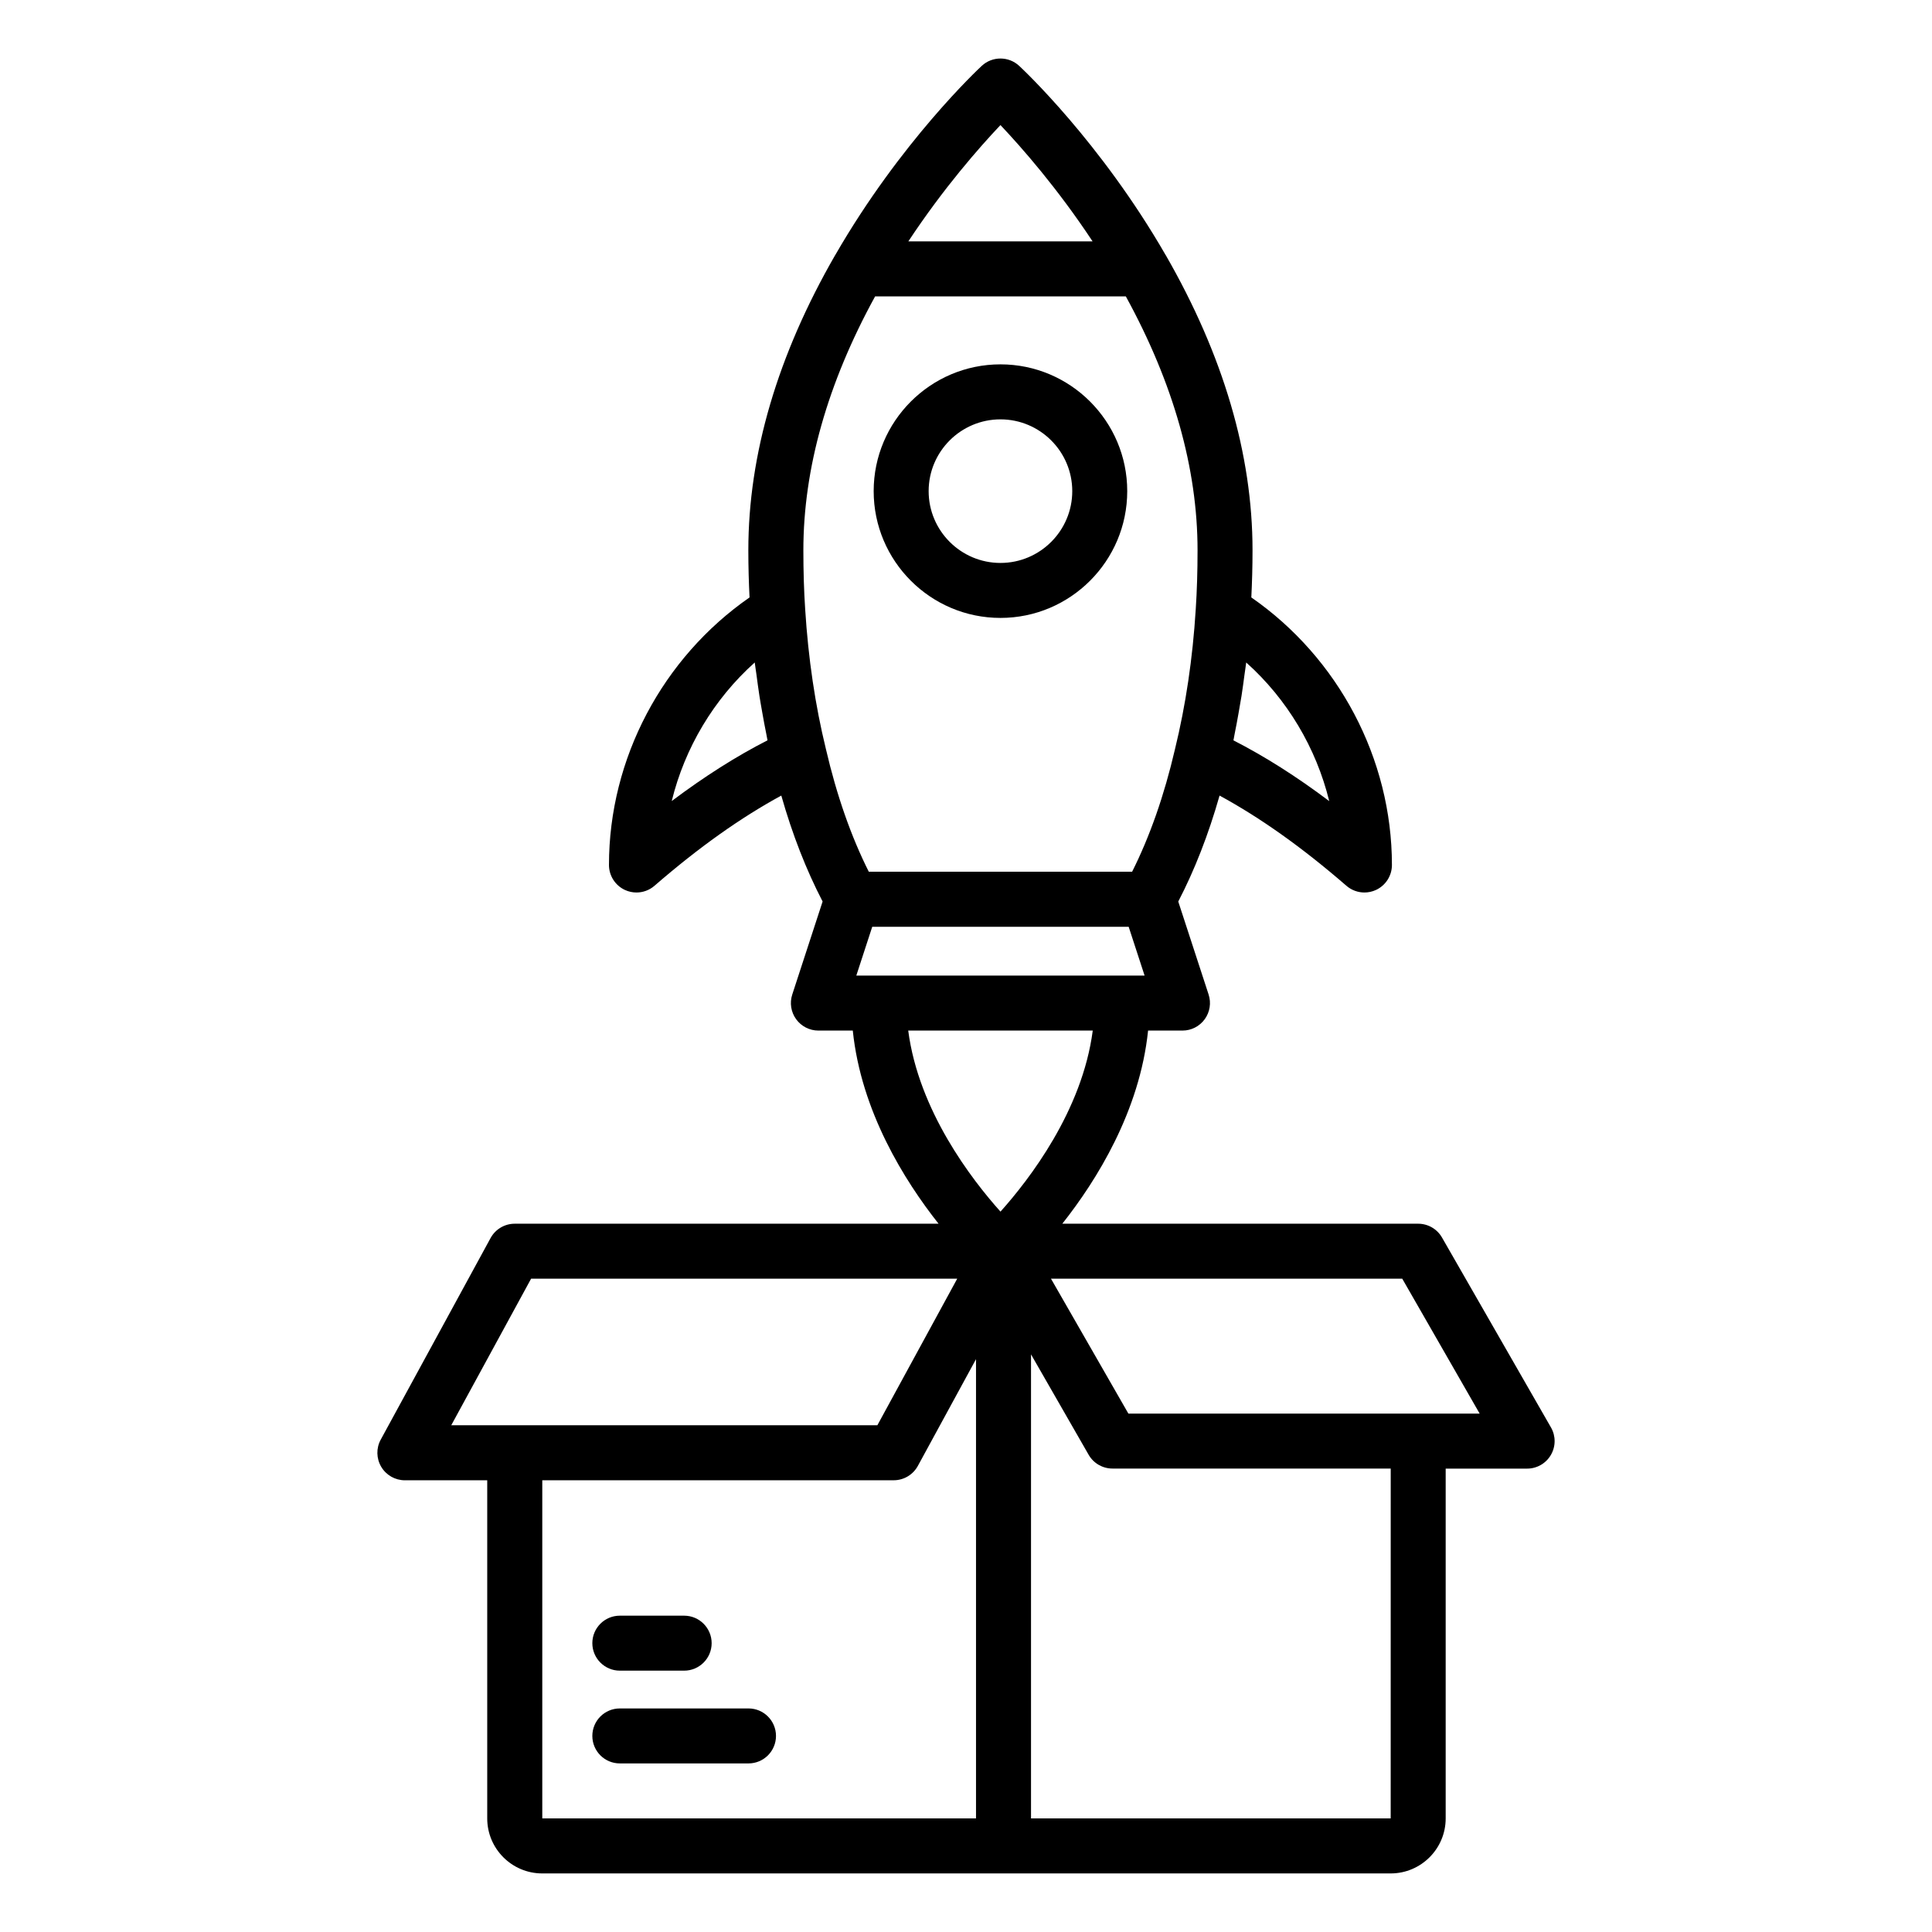
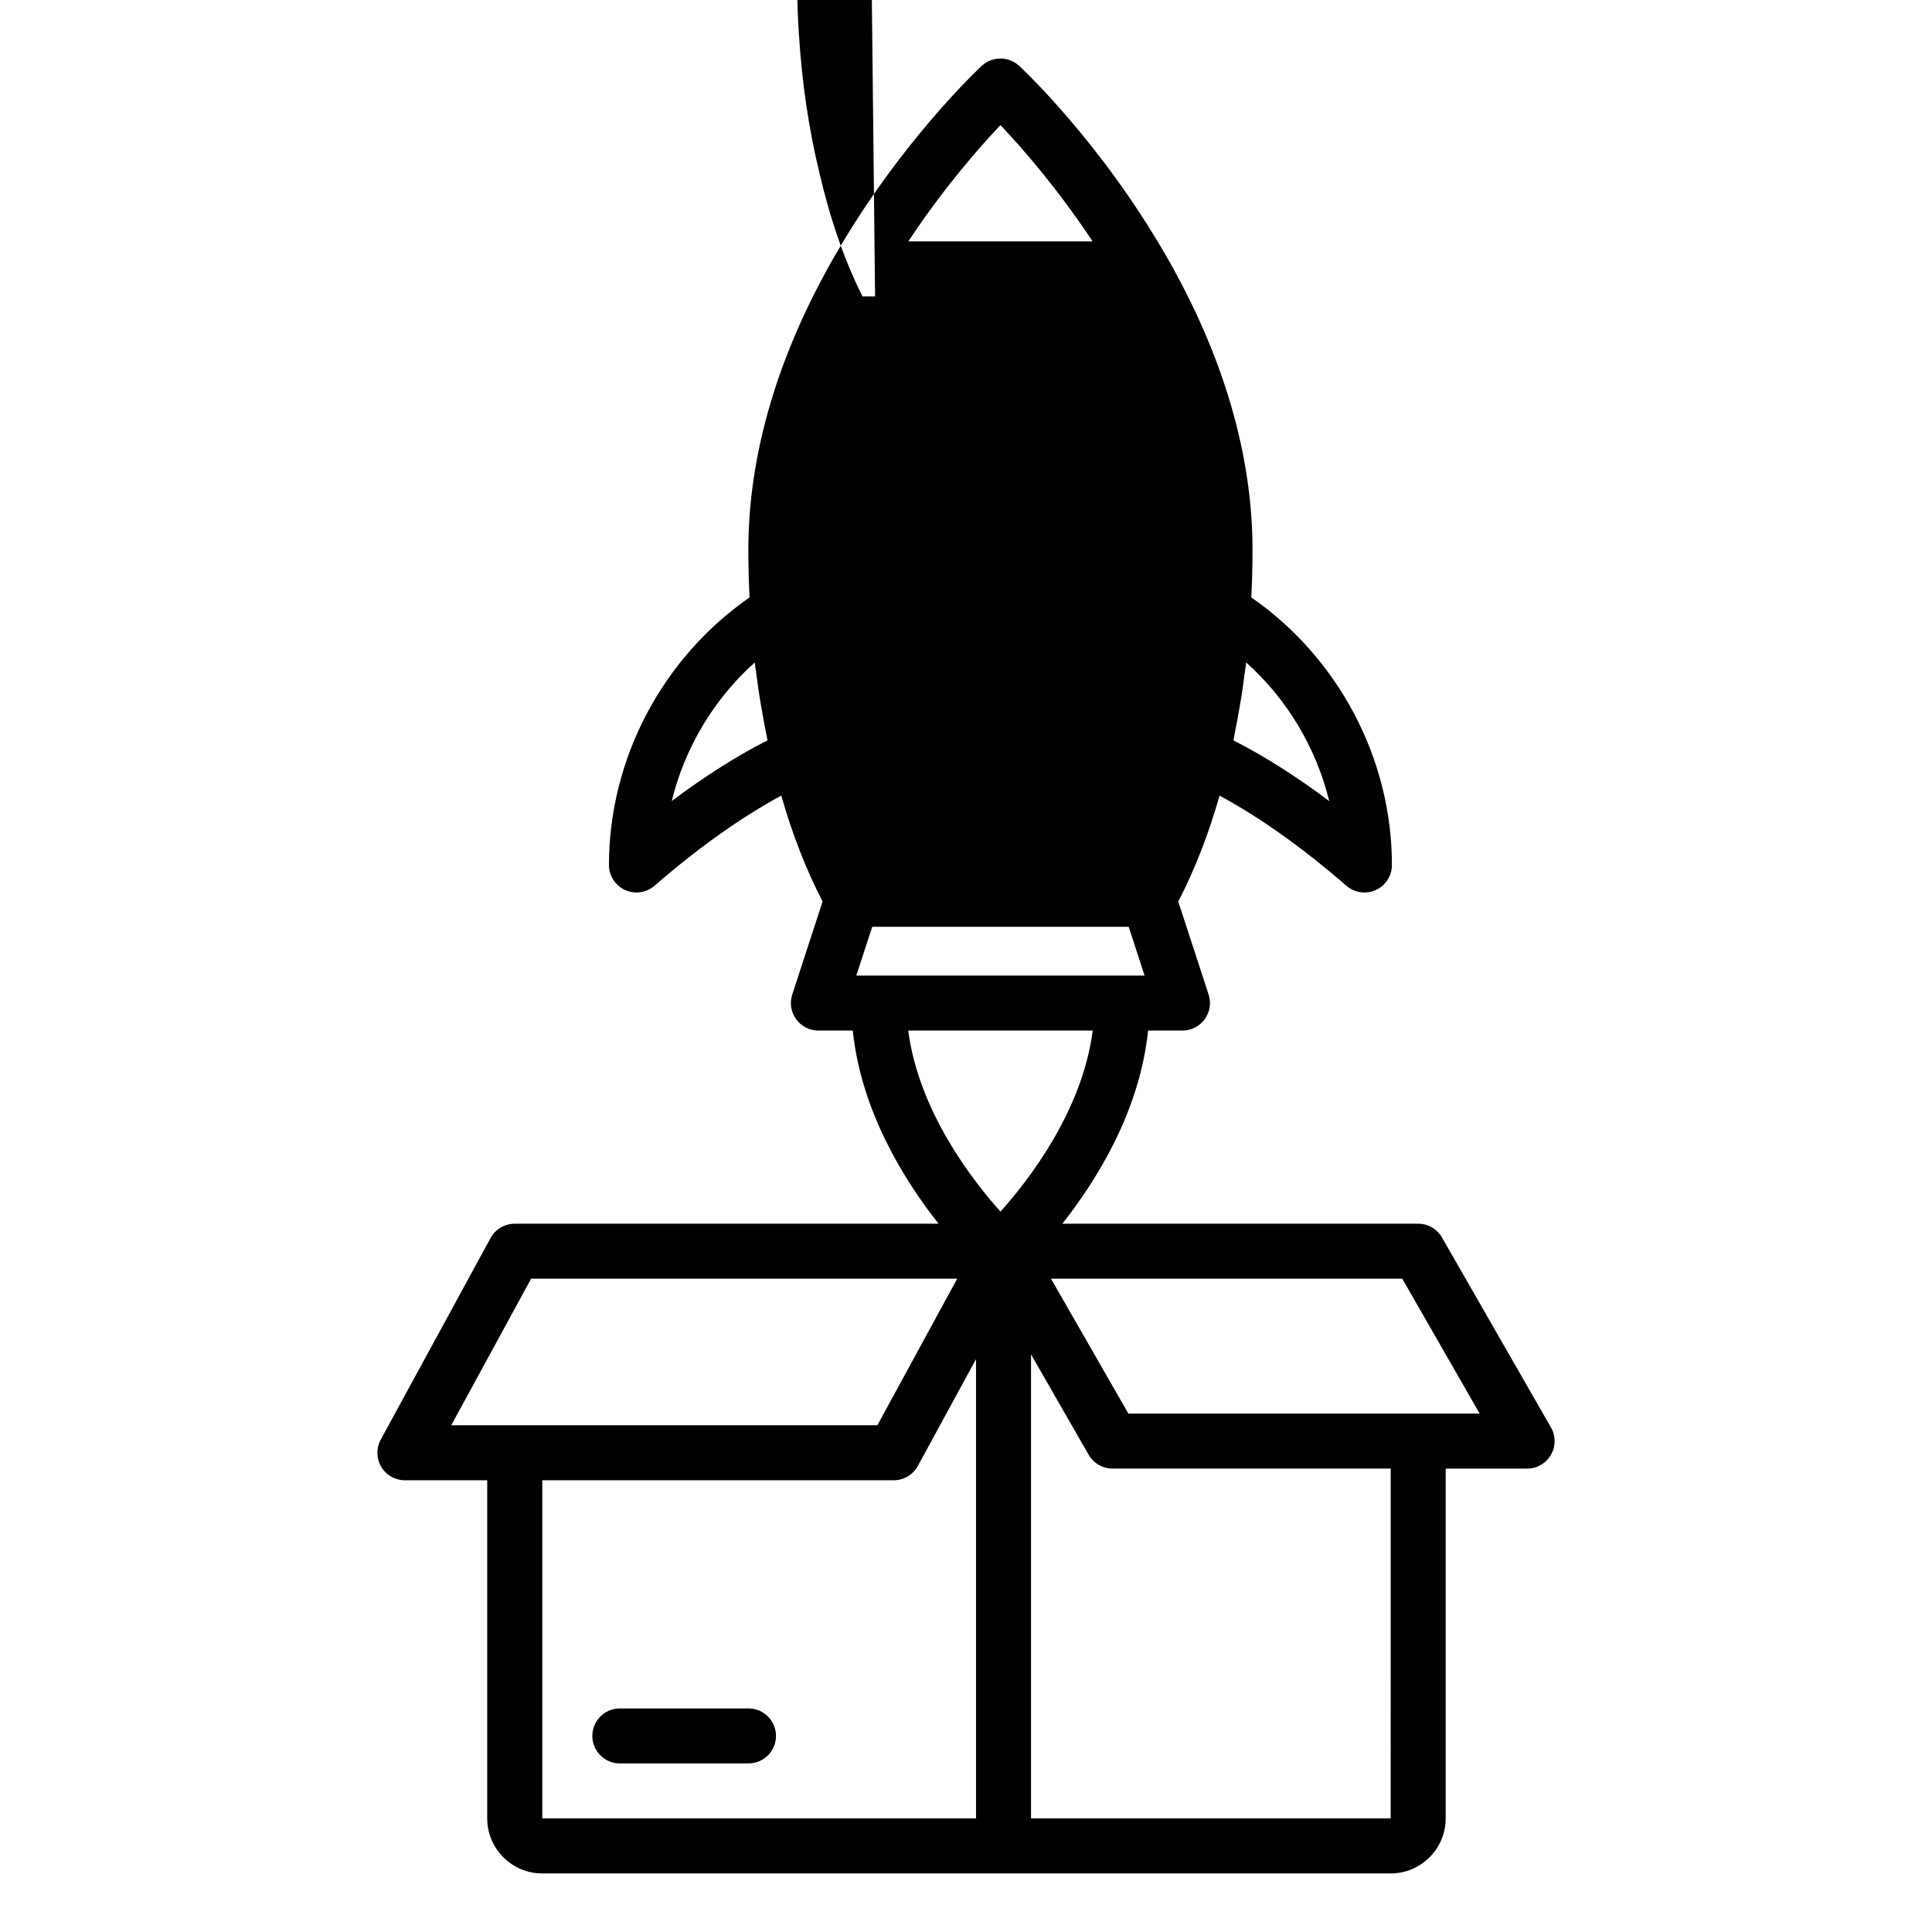
<svg xmlns="http://www.w3.org/2000/svg" id="Layer_1" enable-background="new 0 0 66 66" viewBox="0 0 66 66">
  <g>
    <path d="m25.57 58.363h-4.396c-.519 0-.939.421-.939.939 0 .519.421.939.939.939h4.396c.519 0 .939-.421.939-.939 0-.519-.421-.939-.939-.939z" />
-     <path d="m21.174 57.072h2.198c.519 0 .939-.421.939-.939s-.421-.939-.939-.939h-2.198c-.519 0-.939.421-.939.939s.421.939.939.939z" />
-     <path d="m52.983 48.763-3.722-6.487c-.167-.292-.478-.472-.815-.472h-12.156c1.169-1.478 2.645-3.84 2.93-6.598h1.175c.301 0 .583-.144.76-.388.177-.244.226-.557.133-.843l-1.037-3.177c.559-1.077 1.032-2.287 1.411-3.62 1.379.75 2.805 1.757 4.334 3.082.174.151.394.229.615.229.132 0 .265-.028.39-.085.334-.153.549-.487.549-.855 0-3.641-1.835-7.08-4.803-9.14.025-.515.041-1.042.041-1.611 0-3.273-.998-6.665-2.965-10.082-.002-.003-.004-.005-.006-.008-2.23-3.87-4.89-6.355-5.002-6.459-.36-.333-.916-.333-1.276 0-.112.104-2.773 2.589-5.003 6.459-.002.003-.004.005-.006.008-1.968 3.417-2.966 6.809-2.966 10.082 0 .57.016 1.097.041 1.611-2.967 2.06-4.802 5.499-4.802 9.14 0 .368.215.702.549.855.125.057.258.085.39.085.222 0 .441-.078.615-.229 1.529-1.325 2.954-2.332 4.333-3.082.379 1.334.853 2.543 1.411 3.619l-1.037 3.178c-.093.286-.044.599.133.843.177.244.46.388.76.388h1.175c.285 2.758 1.762 5.12 2.93 6.598h-14.479c-.344 0-.66.188-.825.49l-3.752 6.886c-.159.291-.152.644.017.929.169.285.476.46.808.46h2.813v11.551c0 1.036.843 1.879 1.879 1.879h15.757 13.227c1.036 0 1.879-.843 1.879-1.879v-11.95h2.782c.335 0 .645-.178.813-.469.168-.29.169-.647.002-.938zm-23.73-15.436.544-1.667h8.76l.544 1.667h-.77-8.307zm16.155-5.96c-1.121-.843-2.205-1.53-3.272-2.075.017-.077.028-.158.044-.236.047-.228.089-.459.13-.691.035-.197.07-.393.102-.593.037-.238.069-.478.101-.719.019-.141.042-.279.059-.422 1.398 1.251 2.39 2.914 2.836 4.735zm-11.231-23.094c.718.759 1.942 2.149 3.147 3.973h-6.294c1.205-1.824 2.429-3.215 3.147-3.973zm-4.283 5.852h8.566c1.626 2.966 2.45 5.882 2.45 8.674 0 .721-.02 1.38-.062 2.018-.104 1.671-.342 3.276-.71 4.78-.366 1.574-.858 2.978-1.463 4.182h-8.996c-.605-1.204-1.097-2.609-1.465-4.192-.365-1.491-.603-3.096-.708-4.774-.042-.634-.062-1.293-.062-2.014-0-2.792.824-5.708 2.451-8.674zm-6.947 17.241c.446-1.821 1.438-3.484 2.836-4.735.016.137.039.269.057.405.033.249.066.498.104.743.03.191.064.379.097.567.043.243.087.485.136.723.015.073.026.149.042.221-1.067.546-2.151 1.233-3.272 2.075zm14.383 7.839c-.357 2.74-2.17 5.089-3.152 6.186-.982-1.096-2.795-3.446-3.152-6.186zm-19.187 8.477h14.557l-2.728 5.007h-12.387-2.17zm.382 6.886h12.005c.344 0 .66-.188.825-.49l1.987-3.647v15.688h-14.817zm28.983 11.551h-12.287v-15.852l1.968 3.429c.167.292.478.472.815.472h9.505zm.939-13.829h-9.9l-2.644-4.608h12l2.644 4.608z" />
-     <path d="m34.177 21.109c2.388 0 4.331-1.943 4.331-4.331 0-2.388-1.943-4.331-4.331-4.331s-4.331 1.943-4.331 4.331c0 2.388 1.943 4.331 4.331 4.331zm0-6.783c1.352 0 2.453 1.1 2.453 2.452s-1.1 2.453-2.453 2.453c-1.352 0-2.453-1.1-2.453-2.453s1.1-2.452 2.453-2.452z" />
+     <path d="m52.983 48.763-3.722-6.487c-.167-.292-.478-.472-.815-.472h-12.156c1.169-1.478 2.645-3.84 2.93-6.598h1.175c.301 0 .583-.144.76-.388.177-.244.226-.557.133-.843l-1.037-3.177c.559-1.077 1.032-2.287 1.411-3.62 1.379.75 2.805 1.757 4.334 3.082.174.151.394.229.615.229.132 0 .265-.028.39-.085.334-.153.549-.487.549-.855 0-3.641-1.835-7.08-4.803-9.14.025-.515.041-1.042.041-1.611 0-3.273-.998-6.665-2.965-10.082-.002-.003-.004-.005-.006-.008-2.23-3.87-4.89-6.355-5.002-6.459-.36-.333-.916-.333-1.276 0-.112.104-2.773 2.589-5.003 6.459-.002.003-.004.005-.006.008-1.968 3.417-2.966 6.809-2.966 10.082 0 .57.016 1.097.041 1.611-2.967 2.06-4.802 5.499-4.802 9.14 0 .368.215.702.549.855.125.057.258.085.39.085.222 0 .441-.078.615-.229 1.529-1.325 2.954-2.332 4.333-3.082.379 1.334.853 2.543 1.411 3.619l-1.037 3.178c-.093.286-.044.599.133.843.177.244.46.388.76.388h1.175c.285 2.758 1.762 5.12 2.93 6.598h-14.479c-.344 0-.66.188-.825.49l-3.752 6.886c-.159.291-.152.644.017.929.169.285.476.46.808.46h2.813v11.551c0 1.036.843 1.879 1.879 1.879h15.757 13.227c1.036 0 1.879-.843 1.879-1.879v-11.95h2.782c.335 0 .645-.178.813-.469.168-.29.169-.647.002-.938zm-23.73-15.436.544-1.667h8.76l.544 1.667h-.77-8.307zm16.155-5.96c-1.121-.843-2.205-1.53-3.272-2.075.017-.077.028-.158.044-.236.047-.228.089-.459.13-.691.035-.197.07-.393.102-.593.037-.238.069-.478.101-.719.019-.141.042-.279.059-.422 1.398 1.251 2.39 2.914 2.836 4.735zm-11.231-23.094c.718.759 1.942 2.149 3.147 3.973h-6.294c1.205-1.824 2.429-3.215 3.147-3.973zm-4.283 5.852h8.566h-8.996c-.605-1.204-1.097-2.609-1.465-4.192-.365-1.491-.603-3.096-.708-4.774-.042-.634-.062-1.293-.062-2.014-0-2.792.824-5.708 2.451-8.674zm-6.947 17.241c.446-1.821 1.438-3.484 2.836-4.735.016.137.039.269.057.405.033.249.066.498.104.743.03.191.064.379.097.567.043.243.087.485.136.723.015.073.026.149.042.221-1.067.546-2.151 1.233-3.272 2.075zm14.383 7.839c-.357 2.74-2.17 5.089-3.152 6.186-.982-1.096-2.795-3.446-3.152-6.186zm-19.187 8.477h14.557l-2.728 5.007h-12.387-2.17zm.382 6.886h12.005c.344 0 .66-.188.825-.49l1.987-3.647v15.688h-14.817zm28.983 11.551h-12.287v-15.852l1.968 3.429c.167.292.478.472.815.472h9.505zm.939-13.829h-9.9l-2.644-4.608h12l2.644 4.608z" />
  </g>
</svg>